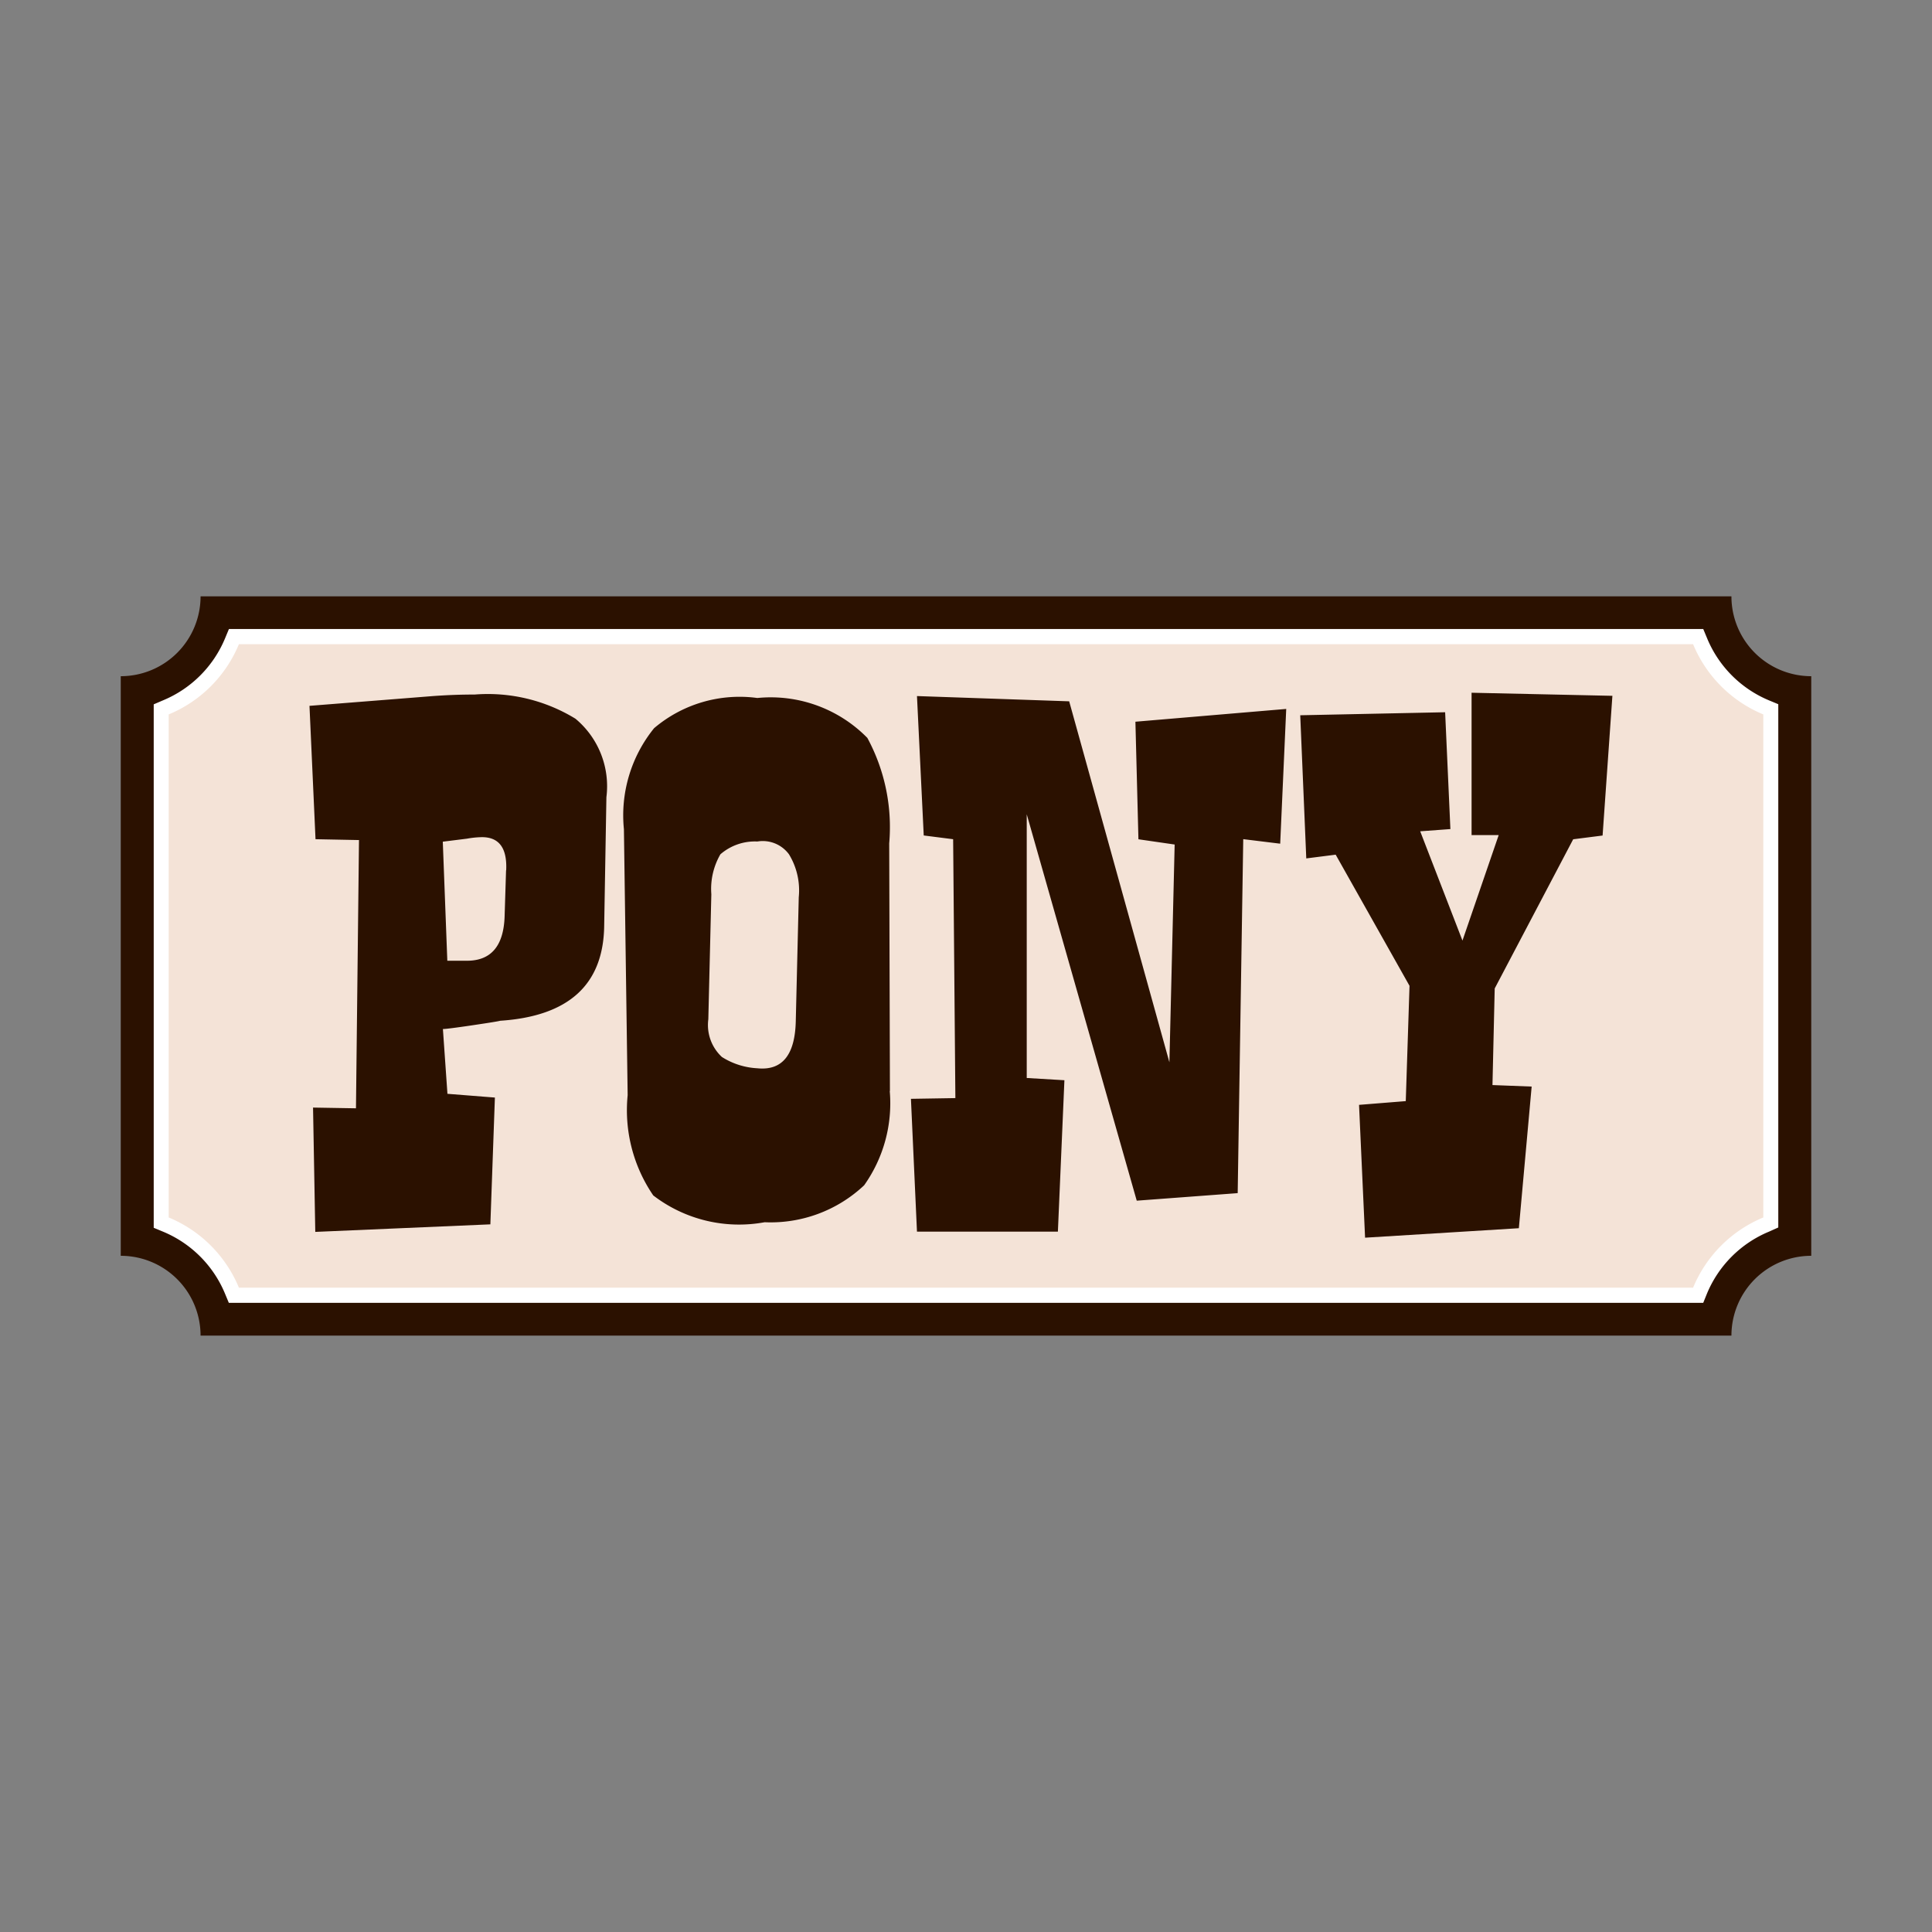
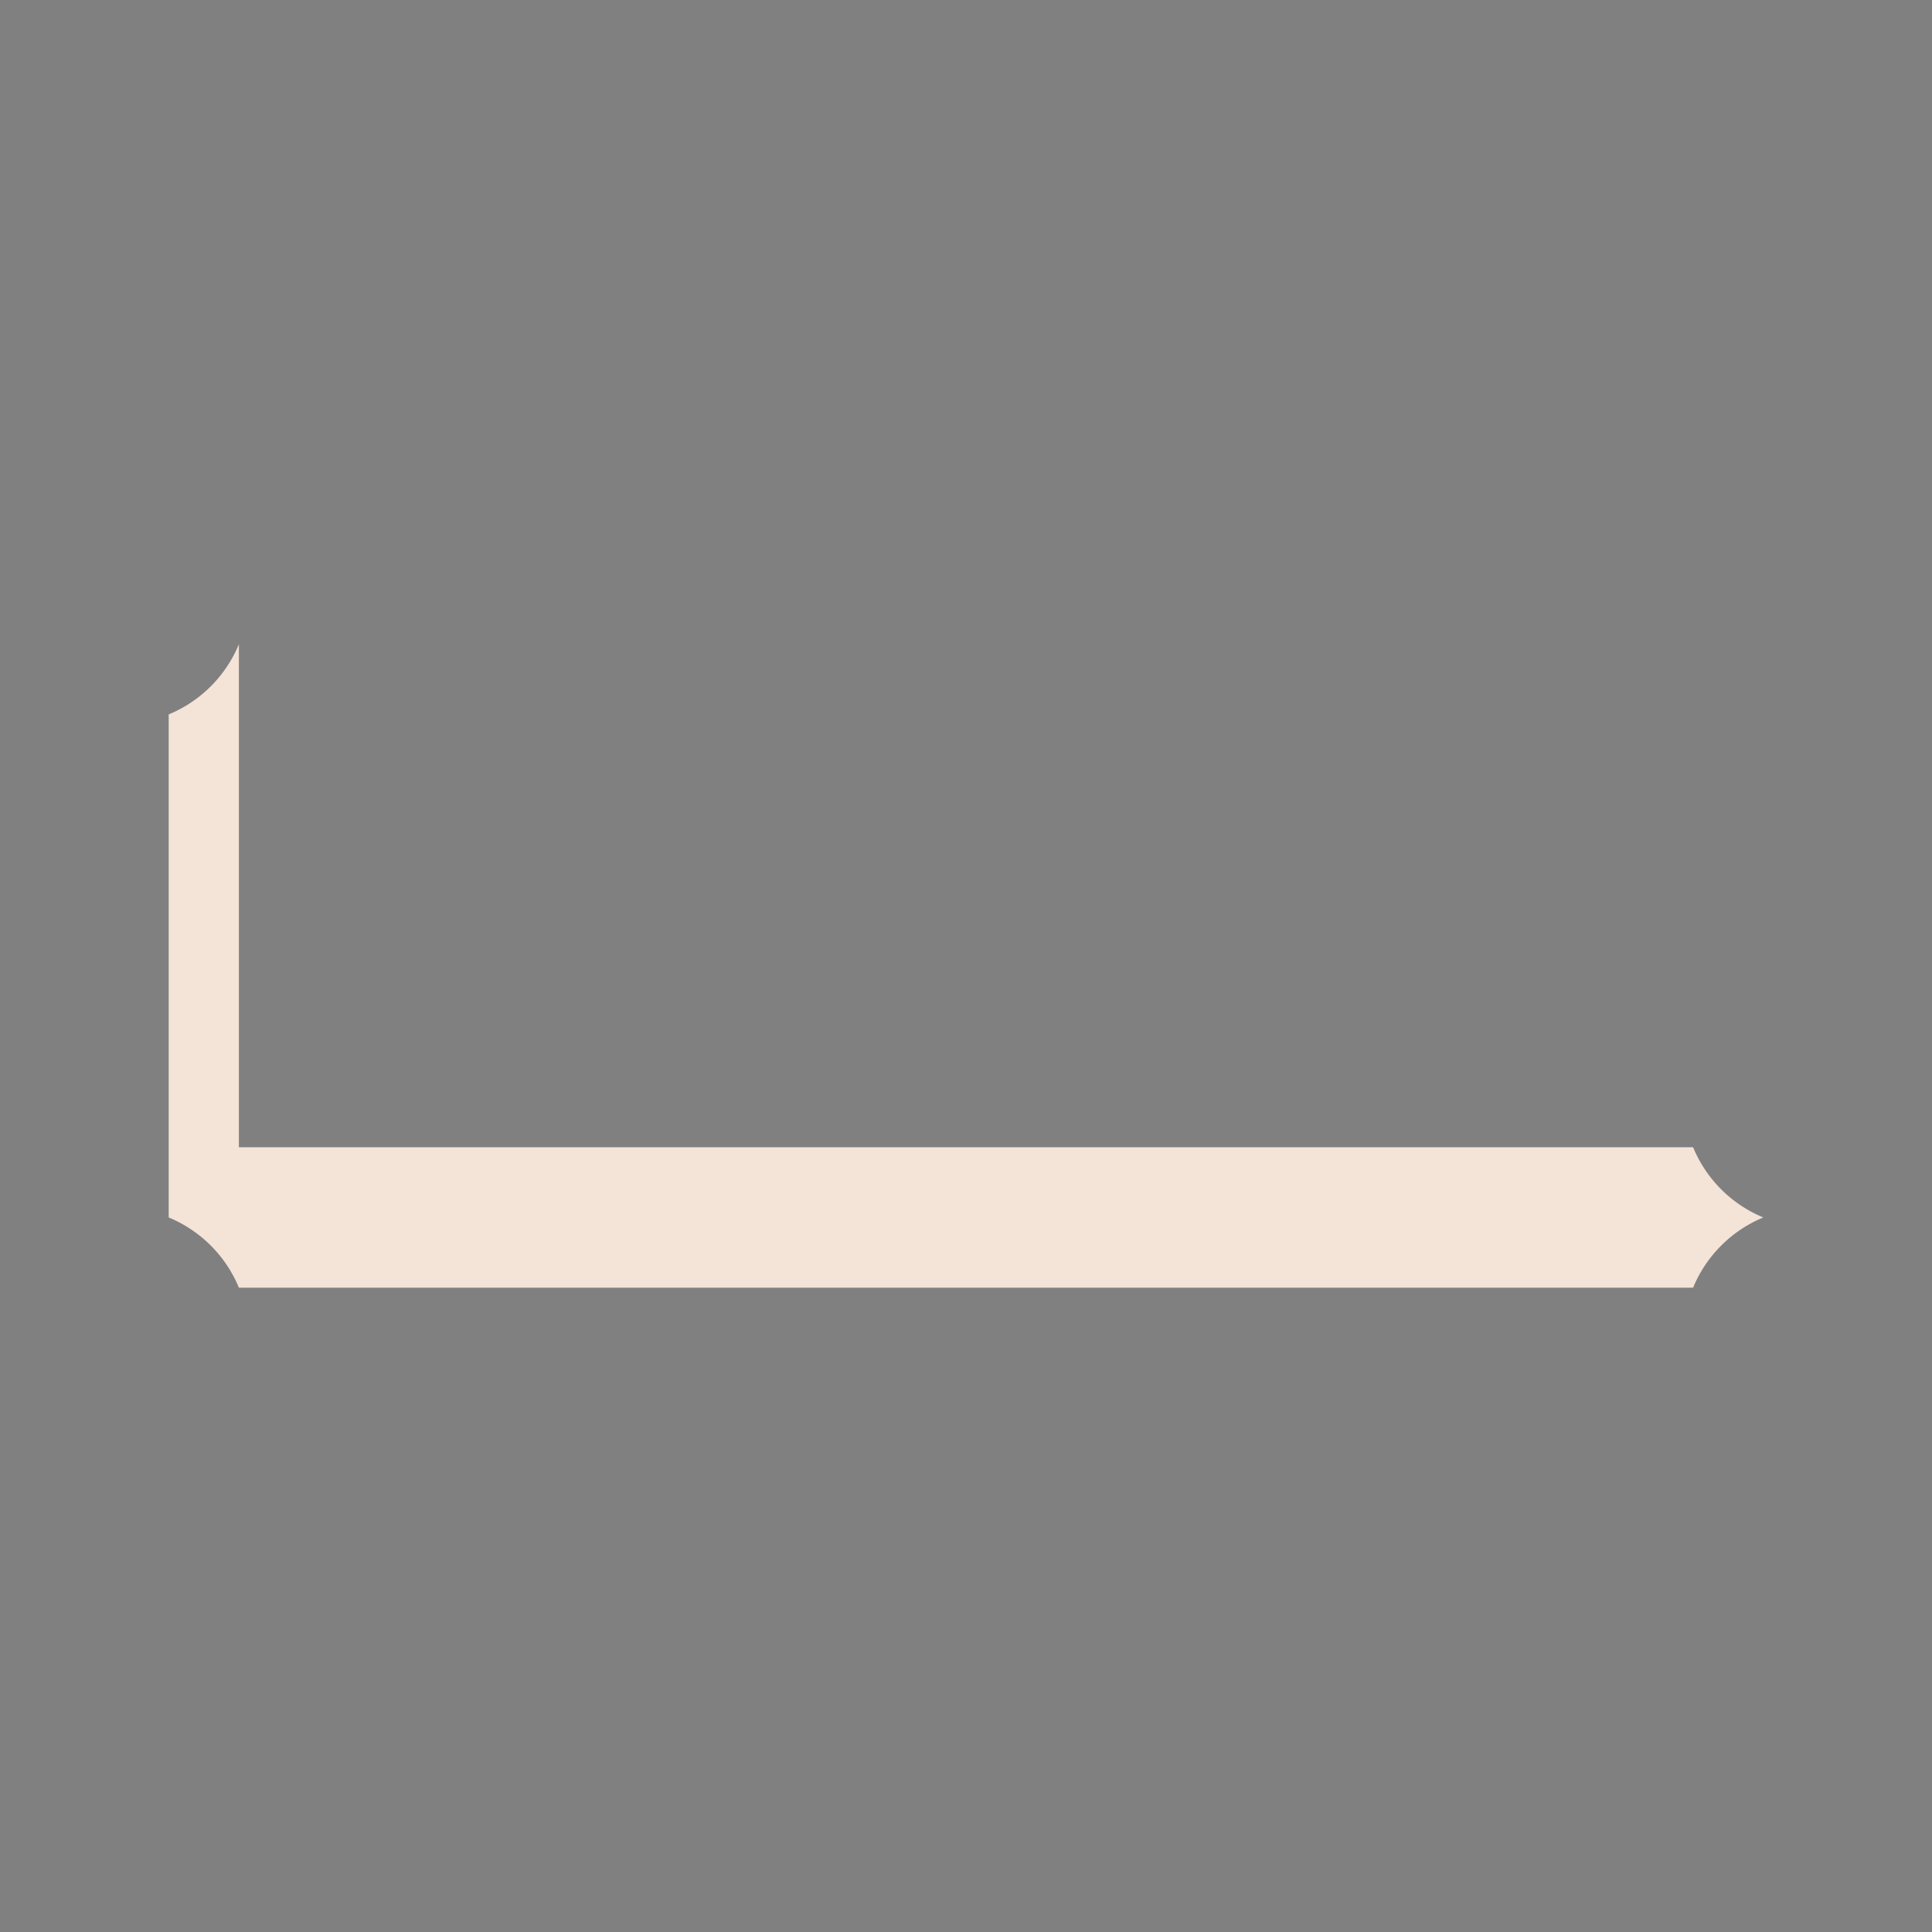
<svg xmlns="http://www.w3.org/2000/svg" width="800px" height="800px" viewBox="0 0 32 32">
  <rect x="0" y="0" width="32" height="32" fill="#808080" stroke="none" />
  <title>file_type_pony</title>
-   <path d="M28.678,9.877H3.322A1.322,1.322,0,0,1,2,11.2v9.6a1.322,1.322,0,0,1,1.322,1.322H28.678A1.322,1.322,0,0,1,30,20.8V11.2A1.322,1.322,0,0,1,28.678,9.877Z" style="fill:#2b1100" />
-   <path d="M28.211,21.579H3.79l-.064-.154A1.9,1.9,0,0,0,2.7,20.4l-.154-.064V11.666L2.7,11.6a1.9,1.9,0,0,0,1.028-1.028l.064-.154H28.211l.064.154A1.9,1.9,0,0,0,29.3,11.6l.154.064v8.667L29.3,20.4a1.9,1.9,0,0,0-1.028,1.028Zm-24.093-.5H27.884a2.4,2.4,0,0,1,1.074-1.074V11.994a2.4,2.4,0,0,1-1.074-1.074H4.118a2.4,2.4,0,0,1-1.074,1.074v8.012A2.41,2.41,0,0,1,4.118,21.08Z" style="fill:#fff" />
-   <path d="M3.957,10.67a2.145,2.145,0,0,1-1.163,1.163v8.332a2.145,2.145,0,0,1,1.163,1.163H28.043a2.145,2.145,0,0,1,1.163-1.163V11.833a2.145,2.145,0,0,1-1.163-1.163H3.957Z" style="fill:#f4e3d7" />
-   <path d="M10.044,13.2l-.037,2.147q-.026,1.448-1.722,1.56-.037.012-.462.075c-.283.042-.445.062-.487.062l.075,1.073.786.062-.075,2.1-2.9.125-.037-2.059.711.012.05-4.443L5.226,13.9l-.1-2.209,2.047-.162q.362-.026.686-.025a2.778,2.778,0,0,1,1.672.4,1.454,1.454,0,0,1,.513,1.3m-1.66,1.211q.026-.549-.4-.549a1.53,1.53,0,0,0-.25.025l-.4.05.075,1.972h.325q.6,0,.624-.736l.024-.762m6.355,3.657a2.345,2.345,0,0,1-.424,1.56,2.257,2.257,0,0,1-1.648.612A2.333,2.333,0,0,1,10.82,19.8a2.5,2.5,0,0,1-.424-1.66l-.062-4.406a2.292,2.292,0,0,1,.5-1.673,2.187,2.187,0,0,1,1.71-.5,2.242,2.242,0,0,1,1.822.661,3.106,3.106,0,0,1,.362,1.747l.012,4.1m-1.51-3.208a1.147,1.147,0,0,0-.162-.711.539.539,0,0,0-.524-.212.871.871,0,0,0-.612.212,1.143,1.143,0,0,0-.15.661l-.05,2.072a.722.722,0,0,0,.225.624,1.21,1.21,0,0,0,.587.187q.624.063.637-.8l.049-2.034m8.074-3.12-.1,2.234-.612-.075L20.5,19.762l-1.672.125-1.822-6.4v4.368l.624.037L17.522,20.4H15.188l-.1-2.2.736-.012L15.787,13.9l-.487-.062-.112-2.309,2.521.087,1.66,5.979.087-3.607-.6-.087-.05-1.947,2.5-.212m5.4-.212-.162,2.309-.487.062-1.3,2.471-.037,1.6.649.025-.212,2.346L22.61,20.5l-.1-2.2.774-.062.062-1.91-1.223-2.172-.487.062-.1-2.371,2.4-.05.087,1.935-.5.037.7,1.81.6-1.747h-.449V11.474l2.334.051" style="fill:#2b1100" />
+   <path d="M3.957,10.67a2.145,2.145,0,0,1-1.163,1.163v8.332a2.145,2.145,0,0,1,1.163,1.163H28.043a2.145,2.145,0,0,1,1.163-1.163a2.145,2.145,0,0,1-1.163-1.163H3.957Z" style="fill:#f4e3d7" />
</svg>